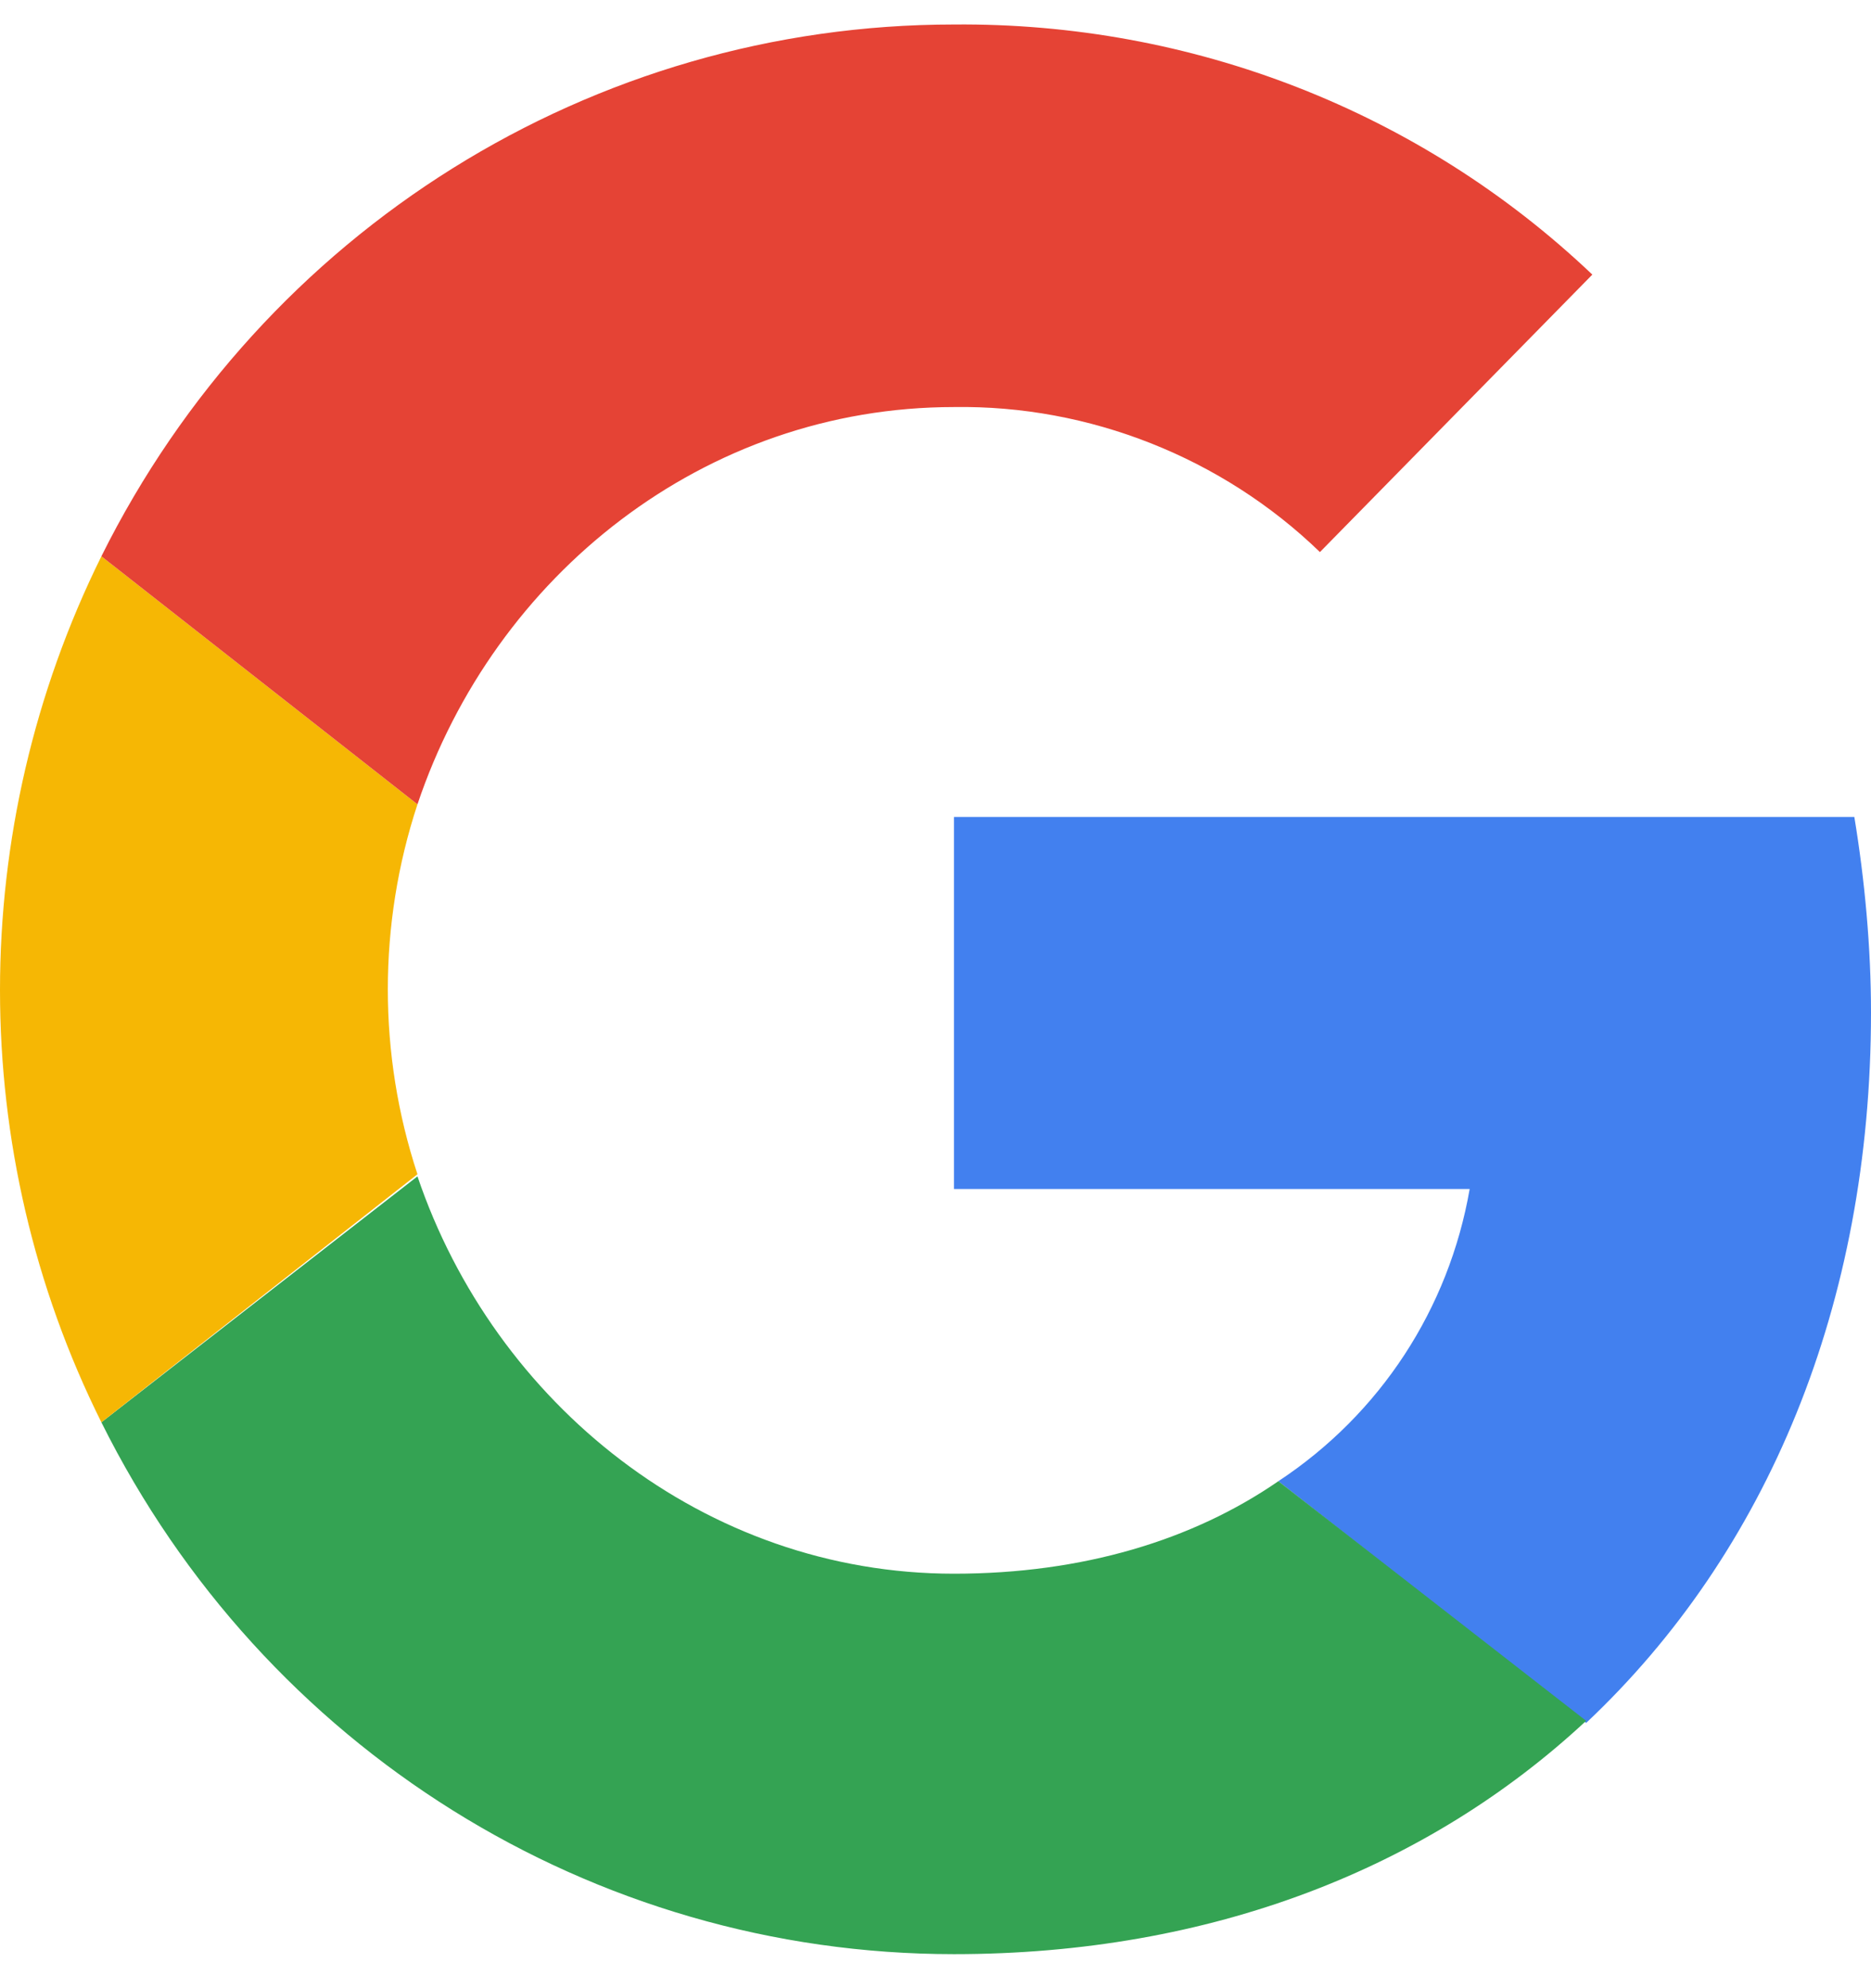
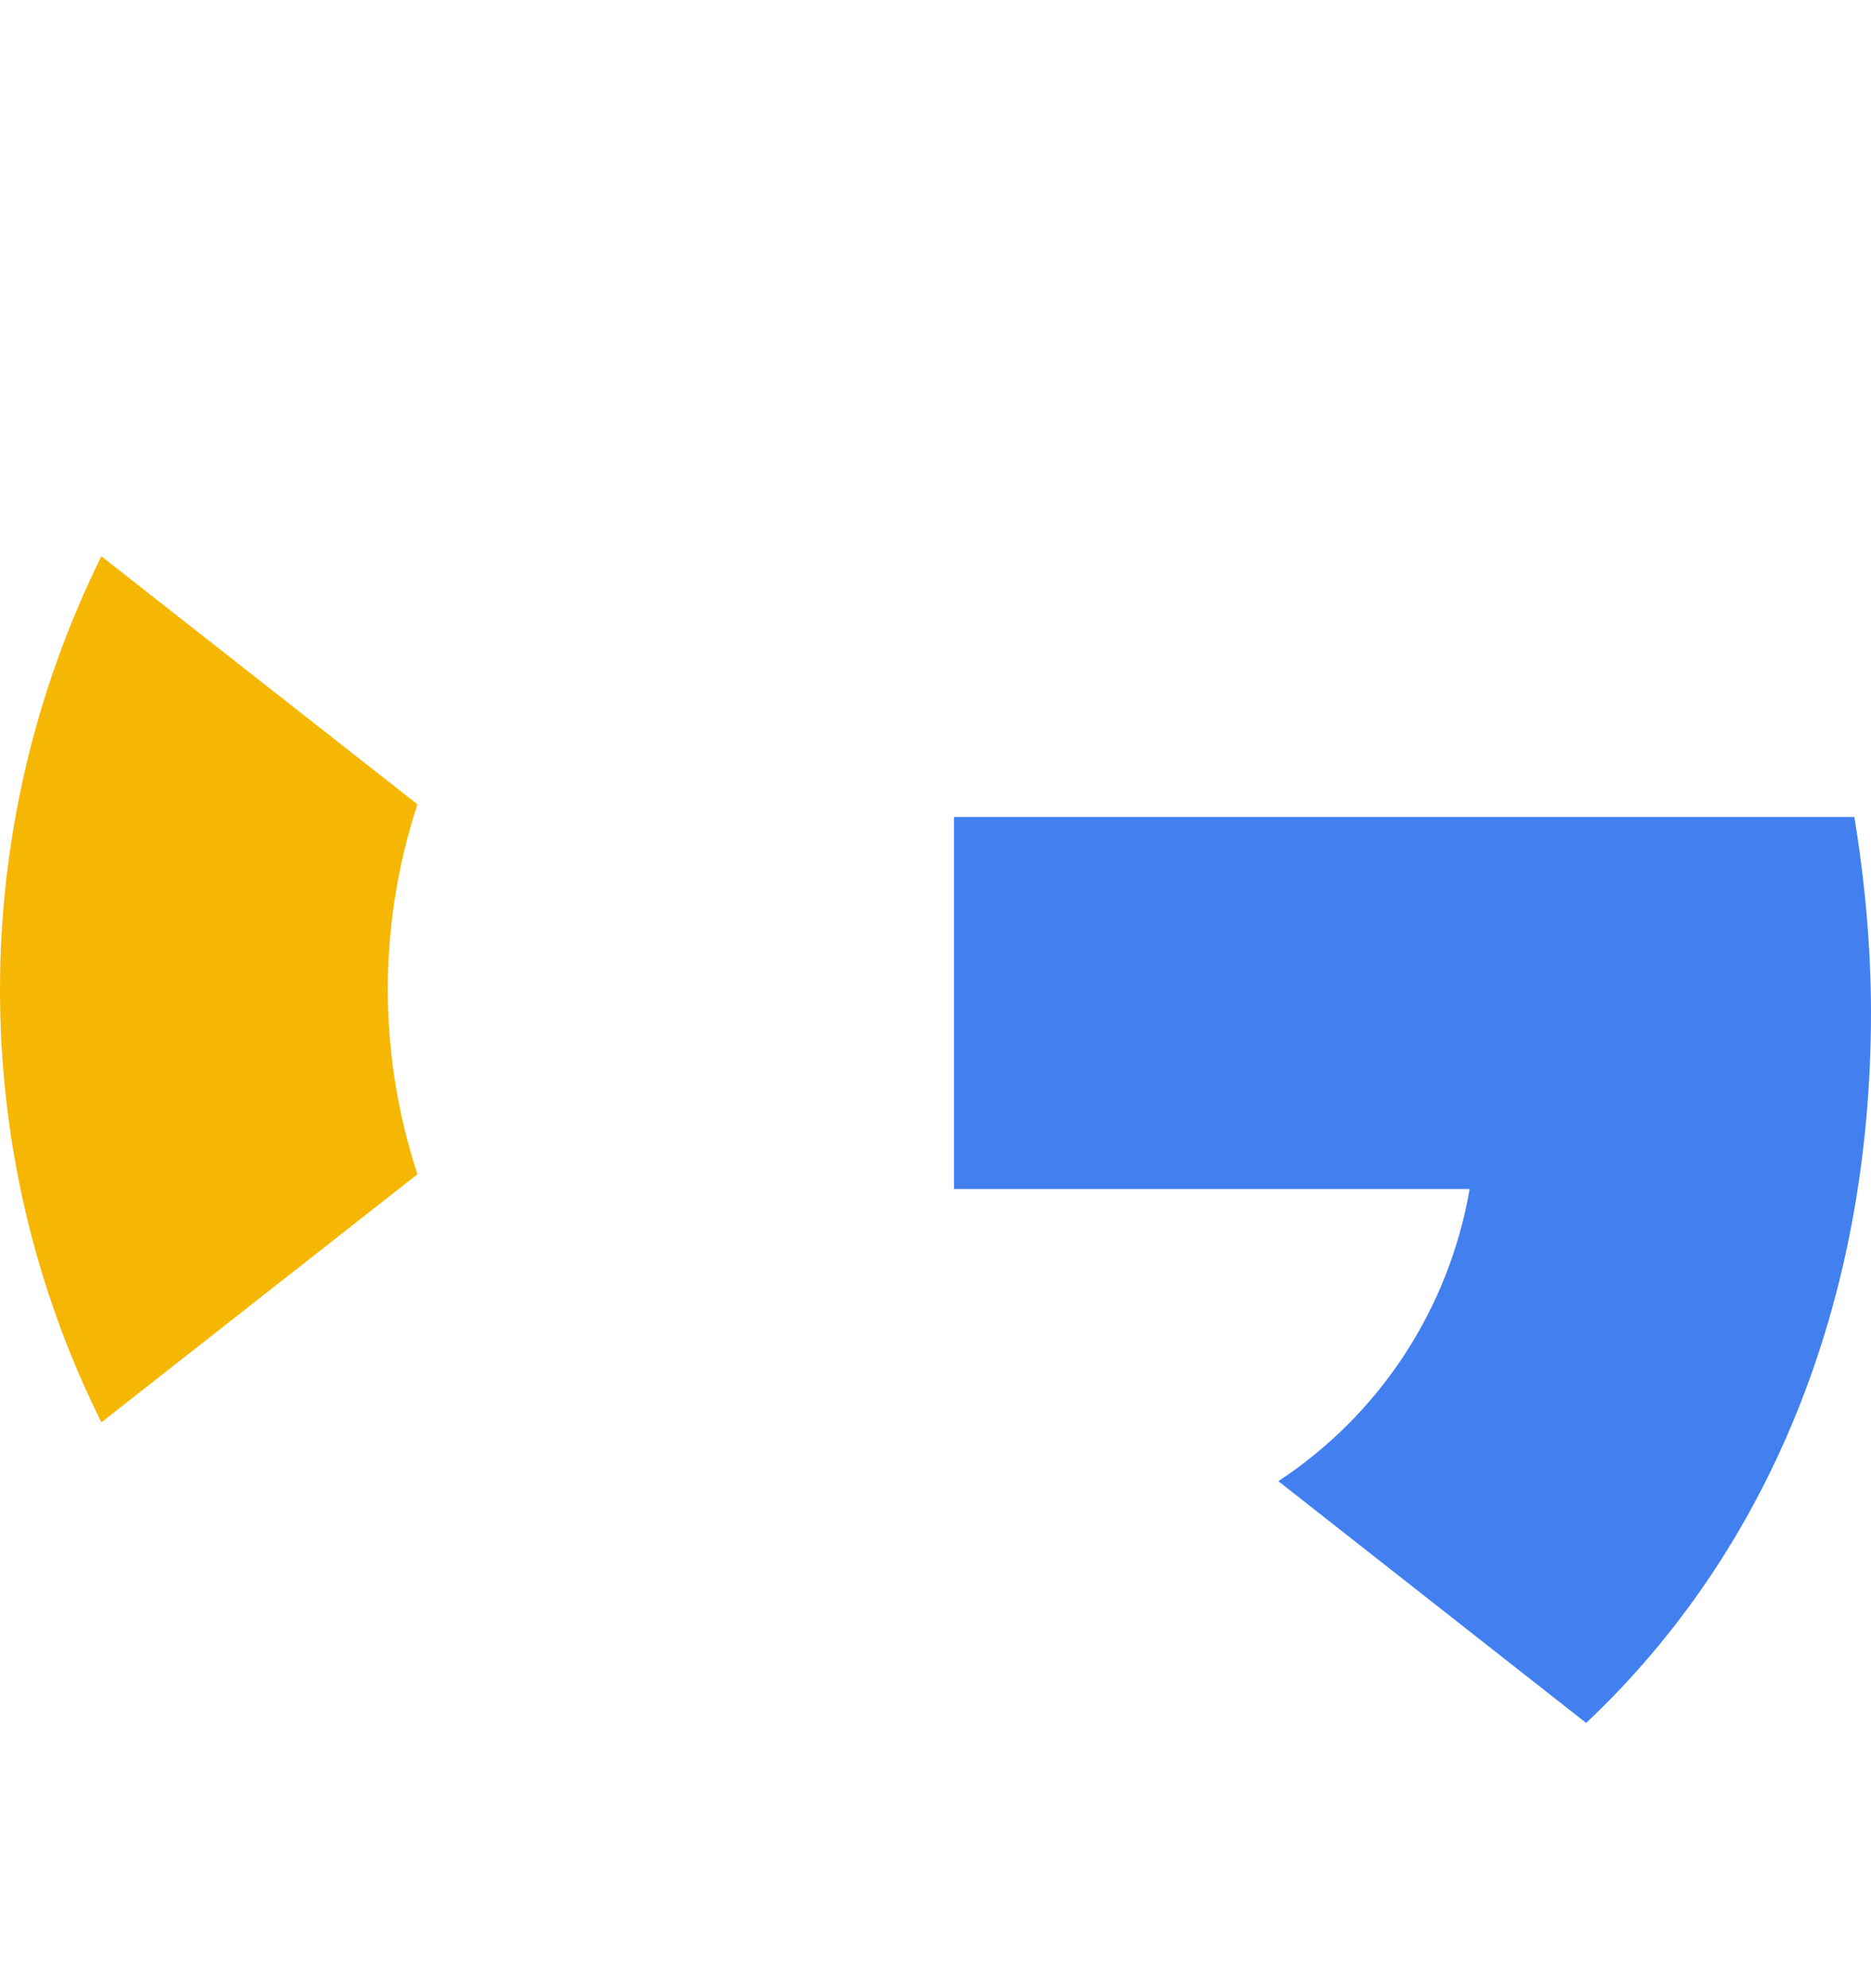
<svg xmlns="http://www.w3.org/2000/svg" width="32" height="34" viewBox="0 0 32 34" fill="none">
  <path d="M32 17.314C32 16.199 31.893 15.049 31.715 13.971H16.316V20.333H25.136C24.78 22.382 23.607 24.18 21.864 25.33L27.128 29.464C30.222 26.552 32 22.31 32 17.314Z" fill="#4280EF" />
-   <path d="M16.316 33.418C20.726 33.418 24.425 31.944 27.128 29.428L21.864 25.33C20.406 26.336 18.521 26.912 16.316 26.912C12.048 26.912 8.456 24 7.14 20.117L1.734 24.323C4.508 29.895 10.127 33.418 16.316 33.418Z" fill="#34A353" />
  <path d="M7.14 20.081C6.464 18.033 6.464 15.804 7.14 13.755L1.734 9.513C-0.578 14.186 -0.578 19.686 1.734 24.323L7.14 20.081Z" fill="#F6B704" />
-   <path d="M16.316 6.961C18.627 6.925 20.904 7.824 22.575 9.441L27.234 4.696C24.282 1.892 20.37 0.383 16.316 0.419C10.127 0.419 4.508 3.941 1.734 9.513L7.14 13.755C8.456 9.837 12.048 6.961 16.316 6.961Z" fill="#E54335" />
</svg>